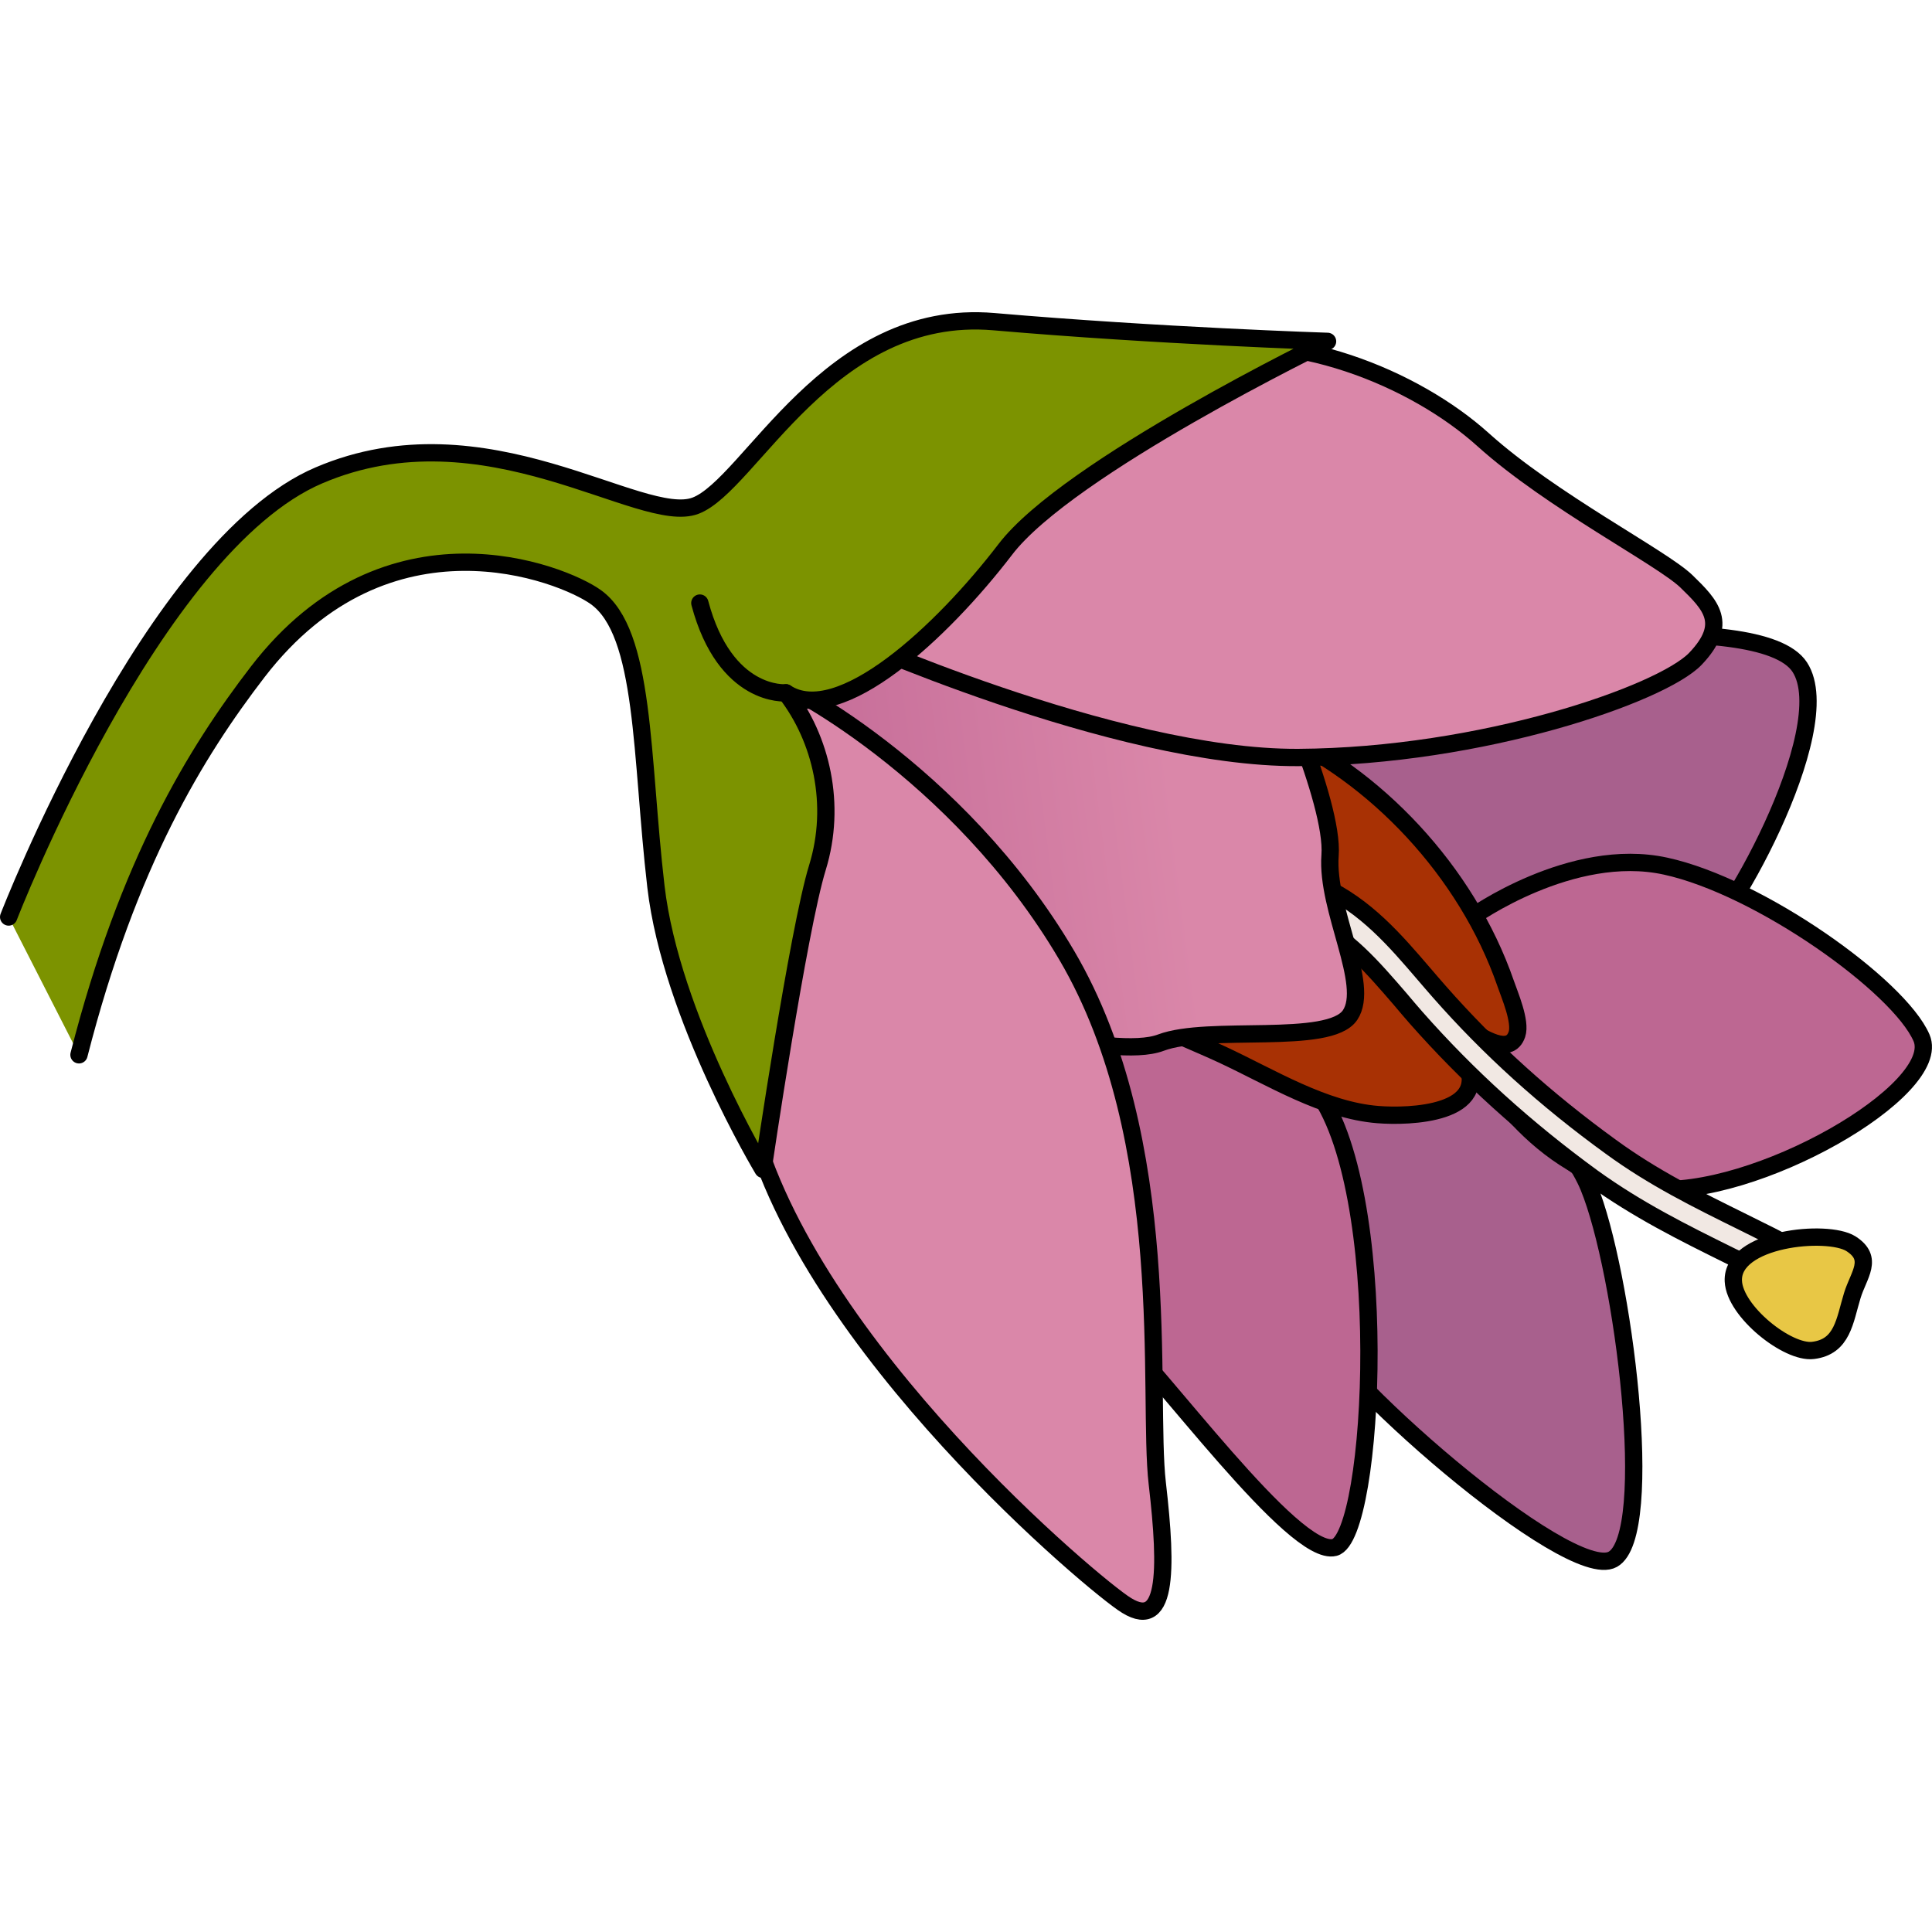
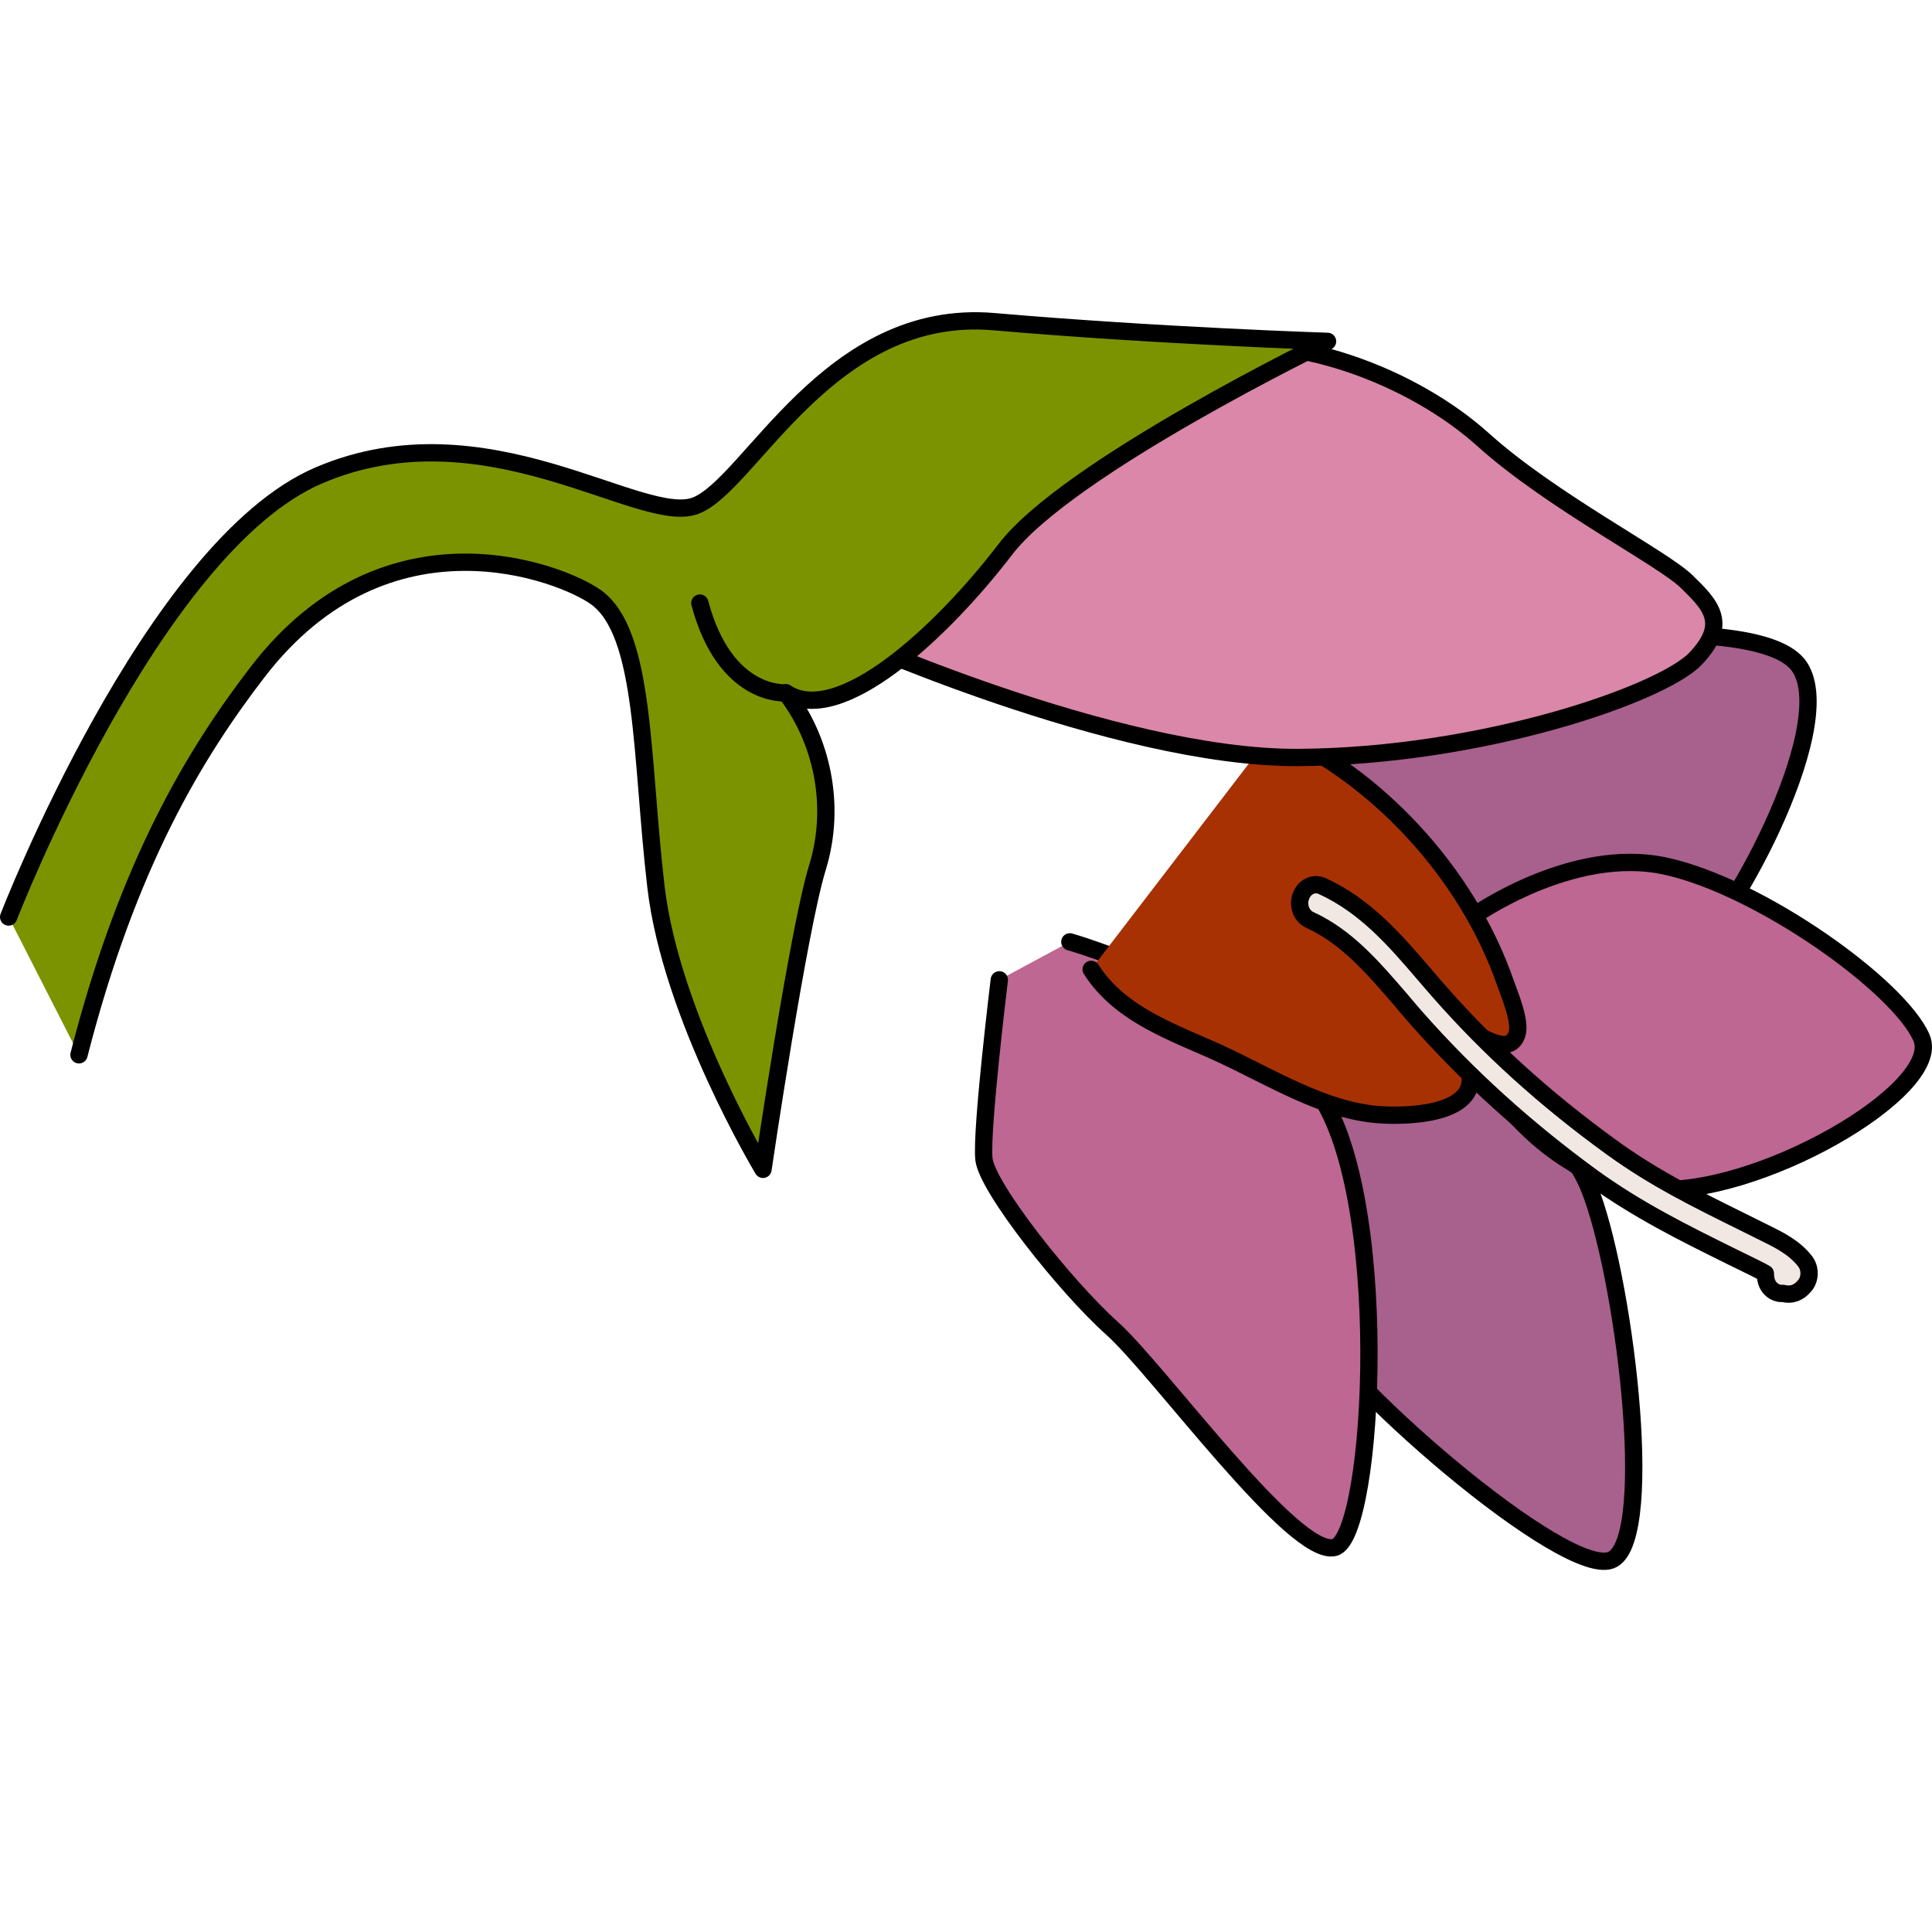
<svg xmlns="http://www.w3.org/2000/svg" version="1.1" id="Layer_1" width="800px" height="800px" viewBox="0 0 169.452 114.687" enable-background="new 0 0 169.452 114.687" xml:space="preserve">
  <g>
    <path fill="#A8608D" stroke="#000000" stroke-width="1.518" stroke-linecap="round" stroke-linejoin="round" stroke-miterlimit="10" d="   M114.607,87.911c1.666,4.948,23.007,23.621,26.846,21.471c3.858-2.148,0.91-25.352-2.108-32.662   c-3.01-7.332-19.271-20.661-25.071-20.74C108.469,55.898,111.294,78.101,114.607,87.911z" />
    <path fill="#BD6792" stroke="#000000" stroke-width="1.518" stroke-linecap="round" stroke-linejoin="round" stroke-miterlimit="10" d="   M93.834,55.225c0,0,14.6,4.129,21.457,12.784c6.85,8.631,5.305,39.422,1.758,40.332c-3.552,0.911-15.425-15.574-19.52-19.225   c-4.082-3.654-10.94-12.325-11.229-14.816c-0.274-2.486,1.348-15.744,1.348-15.744" />
    <path fill="#A8608D" stroke="#000000" stroke-width="1.518" stroke-linecap="round" stroke-linejoin="round" stroke-miterlimit="10" d="   M124.701,30.045c3.321-0.511,29.639-4.339,33.154,1.088c3.528,5.432-6.89,23.688-9.211,24.431   c-2.324,0.739-32.226,4.826-37.719-3.012C105.428,44.701,119.023,30.906,124.701,30.045z" />
    <path fill="#BD6792" stroke="#000000" stroke-width="1.518" stroke-linecap="round" stroke-linejoin="round" stroke-miterlimit="10" d="   M129.072,53.064c0,0,8.759-6.288,17.014-4.479c8.241,1.791,20.456,10.487,22.444,15.052c1.982,4.569-14.681,14.145-23.787,13.26   c-9.111-0.893-14.992-9.592-16.456-13.737C126.835,59.014,129.072,53.064,129.072,53.064z" />
    <path fill="#A83104" stroke="#000000" stroke-width="1.518" stroke-linecap="round" stroke-linejoin="round" stroke-miterlimit="10" d="   M111.764,36.681c8.813,3.896,16.874,12.317,20.294,22.197c0.333,0.975,1.365,3.346,0.987,4.461   c-0.654,1.916-3.028,0.262-4.407-0.52c-2.793-1.592-4.966-4.053-7.326-6.369c-1.37-1.34-3.037-3.51-4.623-4.357   c0.882,0.466,1.856,2.179,2.555,2.944c1.085,1.131,2.194,2.212,3.279,3.328c2.082,2.105,4.619,4.416,5.972,7.203   c2.369,4.808-4.912,5.031-7.643,4.808c-4.723-0.371-9.351-3.255-13.645-5.256c-3.982-1.86-8.89-3.37-11.503-7.481" />
    <g>
      <path fill="#F1E8E3" stroke="#000000" stroke-width="1.518" stroke-linecap="round" stroke-linejoin="round" stroke-miterlimit="10" d="    M114.819,50.368c0.343-0.189,0.761-0.21,1.145-0.036c3.817,1.744,6.412,4.774,8.931,7.712c0.445,0.512,0.896,1.05,1.352,1.563    c4.394,4.995,9.305,9.438,15.023,13.583c3.739,2.735,7.587,4.633,11.674,6.65l1.911,0.951c1.225,0.604,2.522,1.244,3.47,2.455    c0.474,0.623,0.465,1.561-0.05,2.152c-0.526,0.631-1.158,0.848-1.905,0.66c-0.721,0.059-1.389-0.504-1.496-1.315    c-0.036-0.146-0.036-0.288-0.036-0.426c-0.343-0.206-0.74-0.395-1.131-0.591l-1.93-0.946c-4.186-2.068-8.133-4.032-12.094-6.882    c-5.867-4.281-10.939-8.873-15.49-14.032c-0.465-0.524-0.92-1.073-1.366-1.598c-2.429-2.813-4.714-5.485-7.94-6.961    c-0.733-0.329-1.09-1.26-0.787-2.08C114.242,50.834,114.494,50.534,114.819,50.368z" />
-       <path fill="#E8C745" stroke="#000000" stroke-width="1.518" stroke-linecap="round" stroke-linejoin="round" stroke-miterlimit="10" d="    M159.022,91.059c2.596-0.314,2.771-2.63,3.438-4.807c0.56-1.834,1.929-3.244-0.121-4.553c-2.069-1.301-10.494-0.486-10.311,3.287    C152.15,87.647,156.799,91.342,159.022,91.059z" />
    </g>
    <linearGradient id="SVGID_1_" gradientUnits="userSpaceOnUse" x1="2409.878" y1="86.96" x2="2462.656" y2="86.96" gradientTransform="matrix(-0.992 0.129 0.129 0.992 2494.807 -357.965)">
      <stop offset="0.242" style="stop-color:#DA87A9" />
      <stop offset="1" style="stop-color:#C06694" />
    </linearGradient>
-     <path fill="url(#SVGID_1_)" stroke="#000000" stroke-width="1.518" stroke-linecap="round" stroke-linejoin="round" stroke-miterlimit="10" d="   M111.177,30.244c0,0,5.85,12.662,5.48,17.404c-0.352,4.742,3.559,11.307,1.757,13.998c-1.812,2.71-12.414,0.838-16.604,2.422   c-4.177,1.586-18.118-2.429-19.146-3.511c-1.046-1.095-14.776-12.735-15.362-14.596c-0.576-1.856-5.587-12.187-5.132-14.361   c0.486-2.181,7.715-9.149,10.44-10.562c2.745-1.421,19.787-2.059,21.818-1.748c2.037,0.308,12.873,5.734,12.873,5.734" />
-     <path fill="#DA87A9" stroke="#000000" stroke-width="1.518" stroke-linecap="round" stroke-linejoin="round" stroke-miterlimit="10" d="   M67.302,32.098c1.074,0.079,16.704,8.057,26.267,24.321c9.552,16.267,7.033,38.578,7.935,46.317   c0.897,7.732,0.897,13.239-3.041,10.462c-3.952-2.762-29.258-24.361-33.074-44.317c-3.808-19.969-4.528-38.952-4.528-38.952   L67.302,32.098z" />
    <path fill="#DA87A9" stroke="#000000" stroke-width="1.518" stroke-linecap="round" stroke-linejoin="round" stroke-miterlimit="10" d="   M73.44,28.099c0,0,24.302,11.04,40.424,10.957c16.127-0.095,31.87-5.569,34.835-8.654c2.951-3.091,1.352-4.723-0.788-6.798   c-2.142-2.072-11.859-7.044-17.822-12.416c-5.965-5.38-16.814-9.906-26.422-7.854C94.055,5.403,78.478,22.484,73.44,28.099z" />
    <path fill="#7C9300" stroke="#000000" stroke-width="1.518" stroke-linecap="round" stroke-linejoin="round" stroke-miterlimit="10" d="   M0.759,53.046c0,0,12.571-32.497,27.221-38.738c14.631-6.25,28.234,4.488,33.023,2.663c4.8-1.82,11.676-17.4,26.176-16.14   c14.501,1.253,29.258,1.728,29.258,1.728S93.672,13.59,88.166,20.815c-5.523,7.212-14.549,15.636-19.236,12.57   c3.118,4.035,4.457,9.82,2.771,15.307c-1.698,5.488-4.78,26.486-4.78,26.486s-8.065-13.401-9.391-24.801   c-1.329-11.394-0.906-22.295-5.289-25.4c-2.939-2.098-18.246-8.212-29.624,6.552C17.171,38.616,11.244,48.27,6.927,65.133" />
    <path fill="#7C9300" stroke="#000000" stroke-width="1.518" stroke-linecap="round" stroke-linejoin="round" stroke-miterlimit="10" d="   M68.929,33.385c0,0-5.324,0.466-7.547-7.873" />
  </g>
</svg>